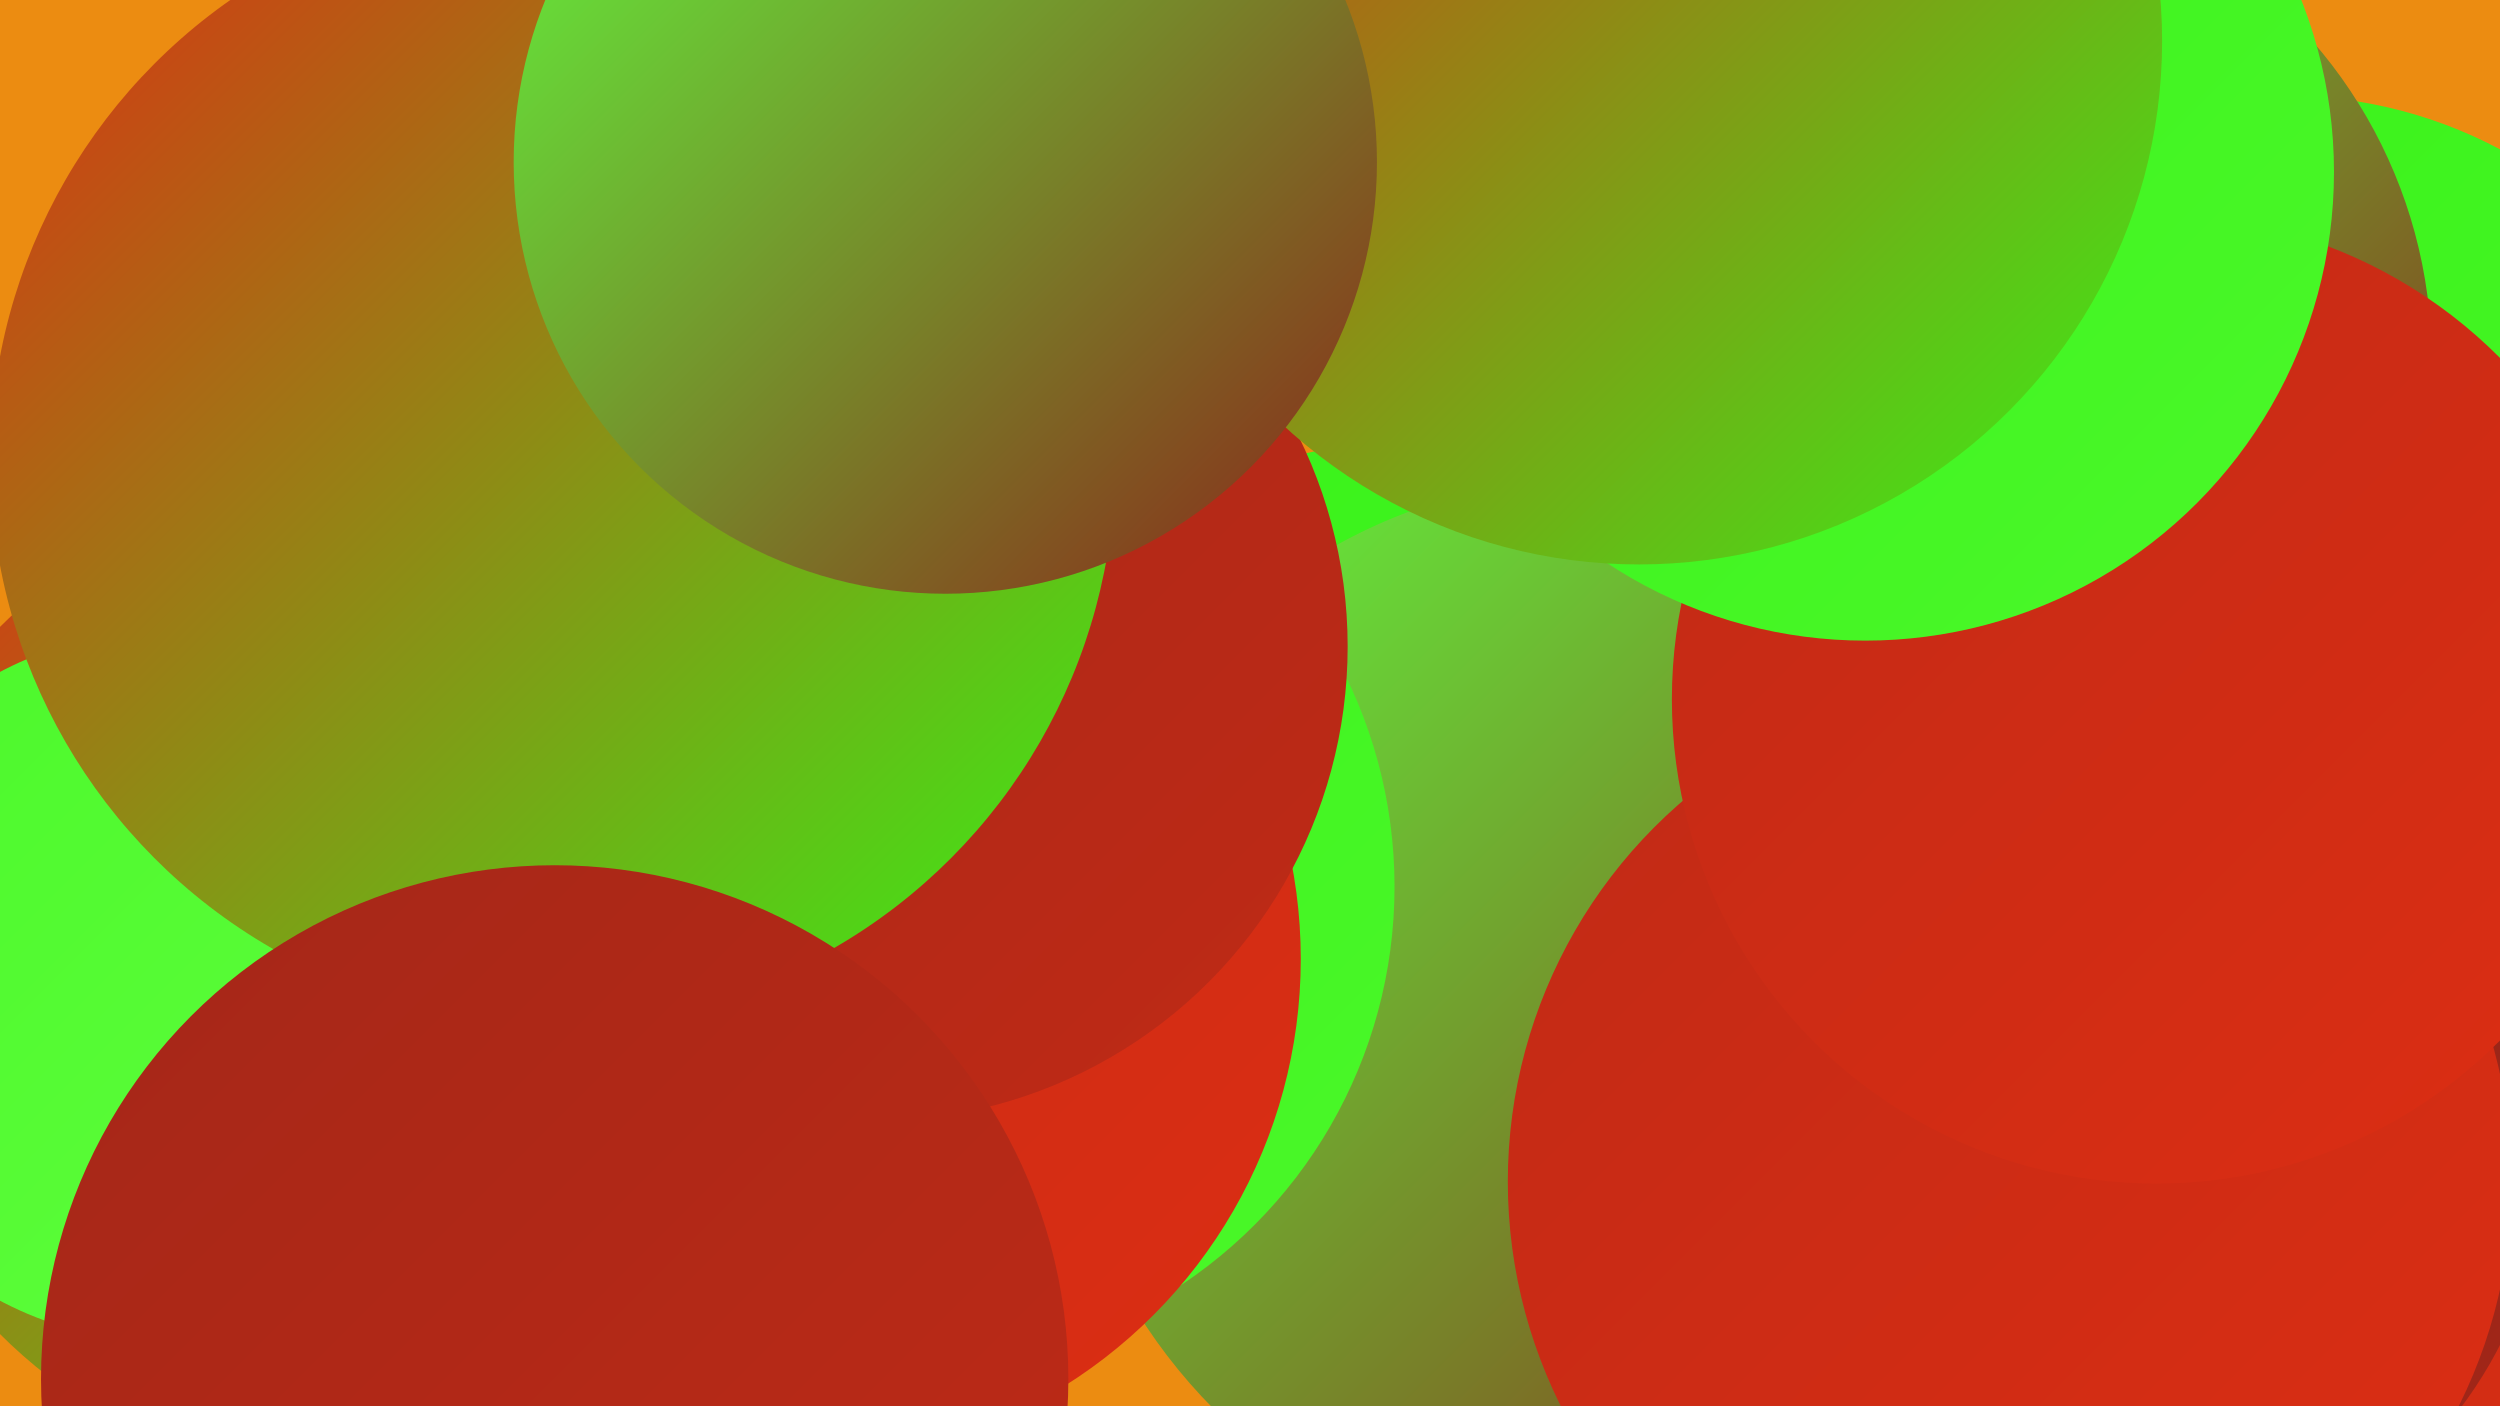
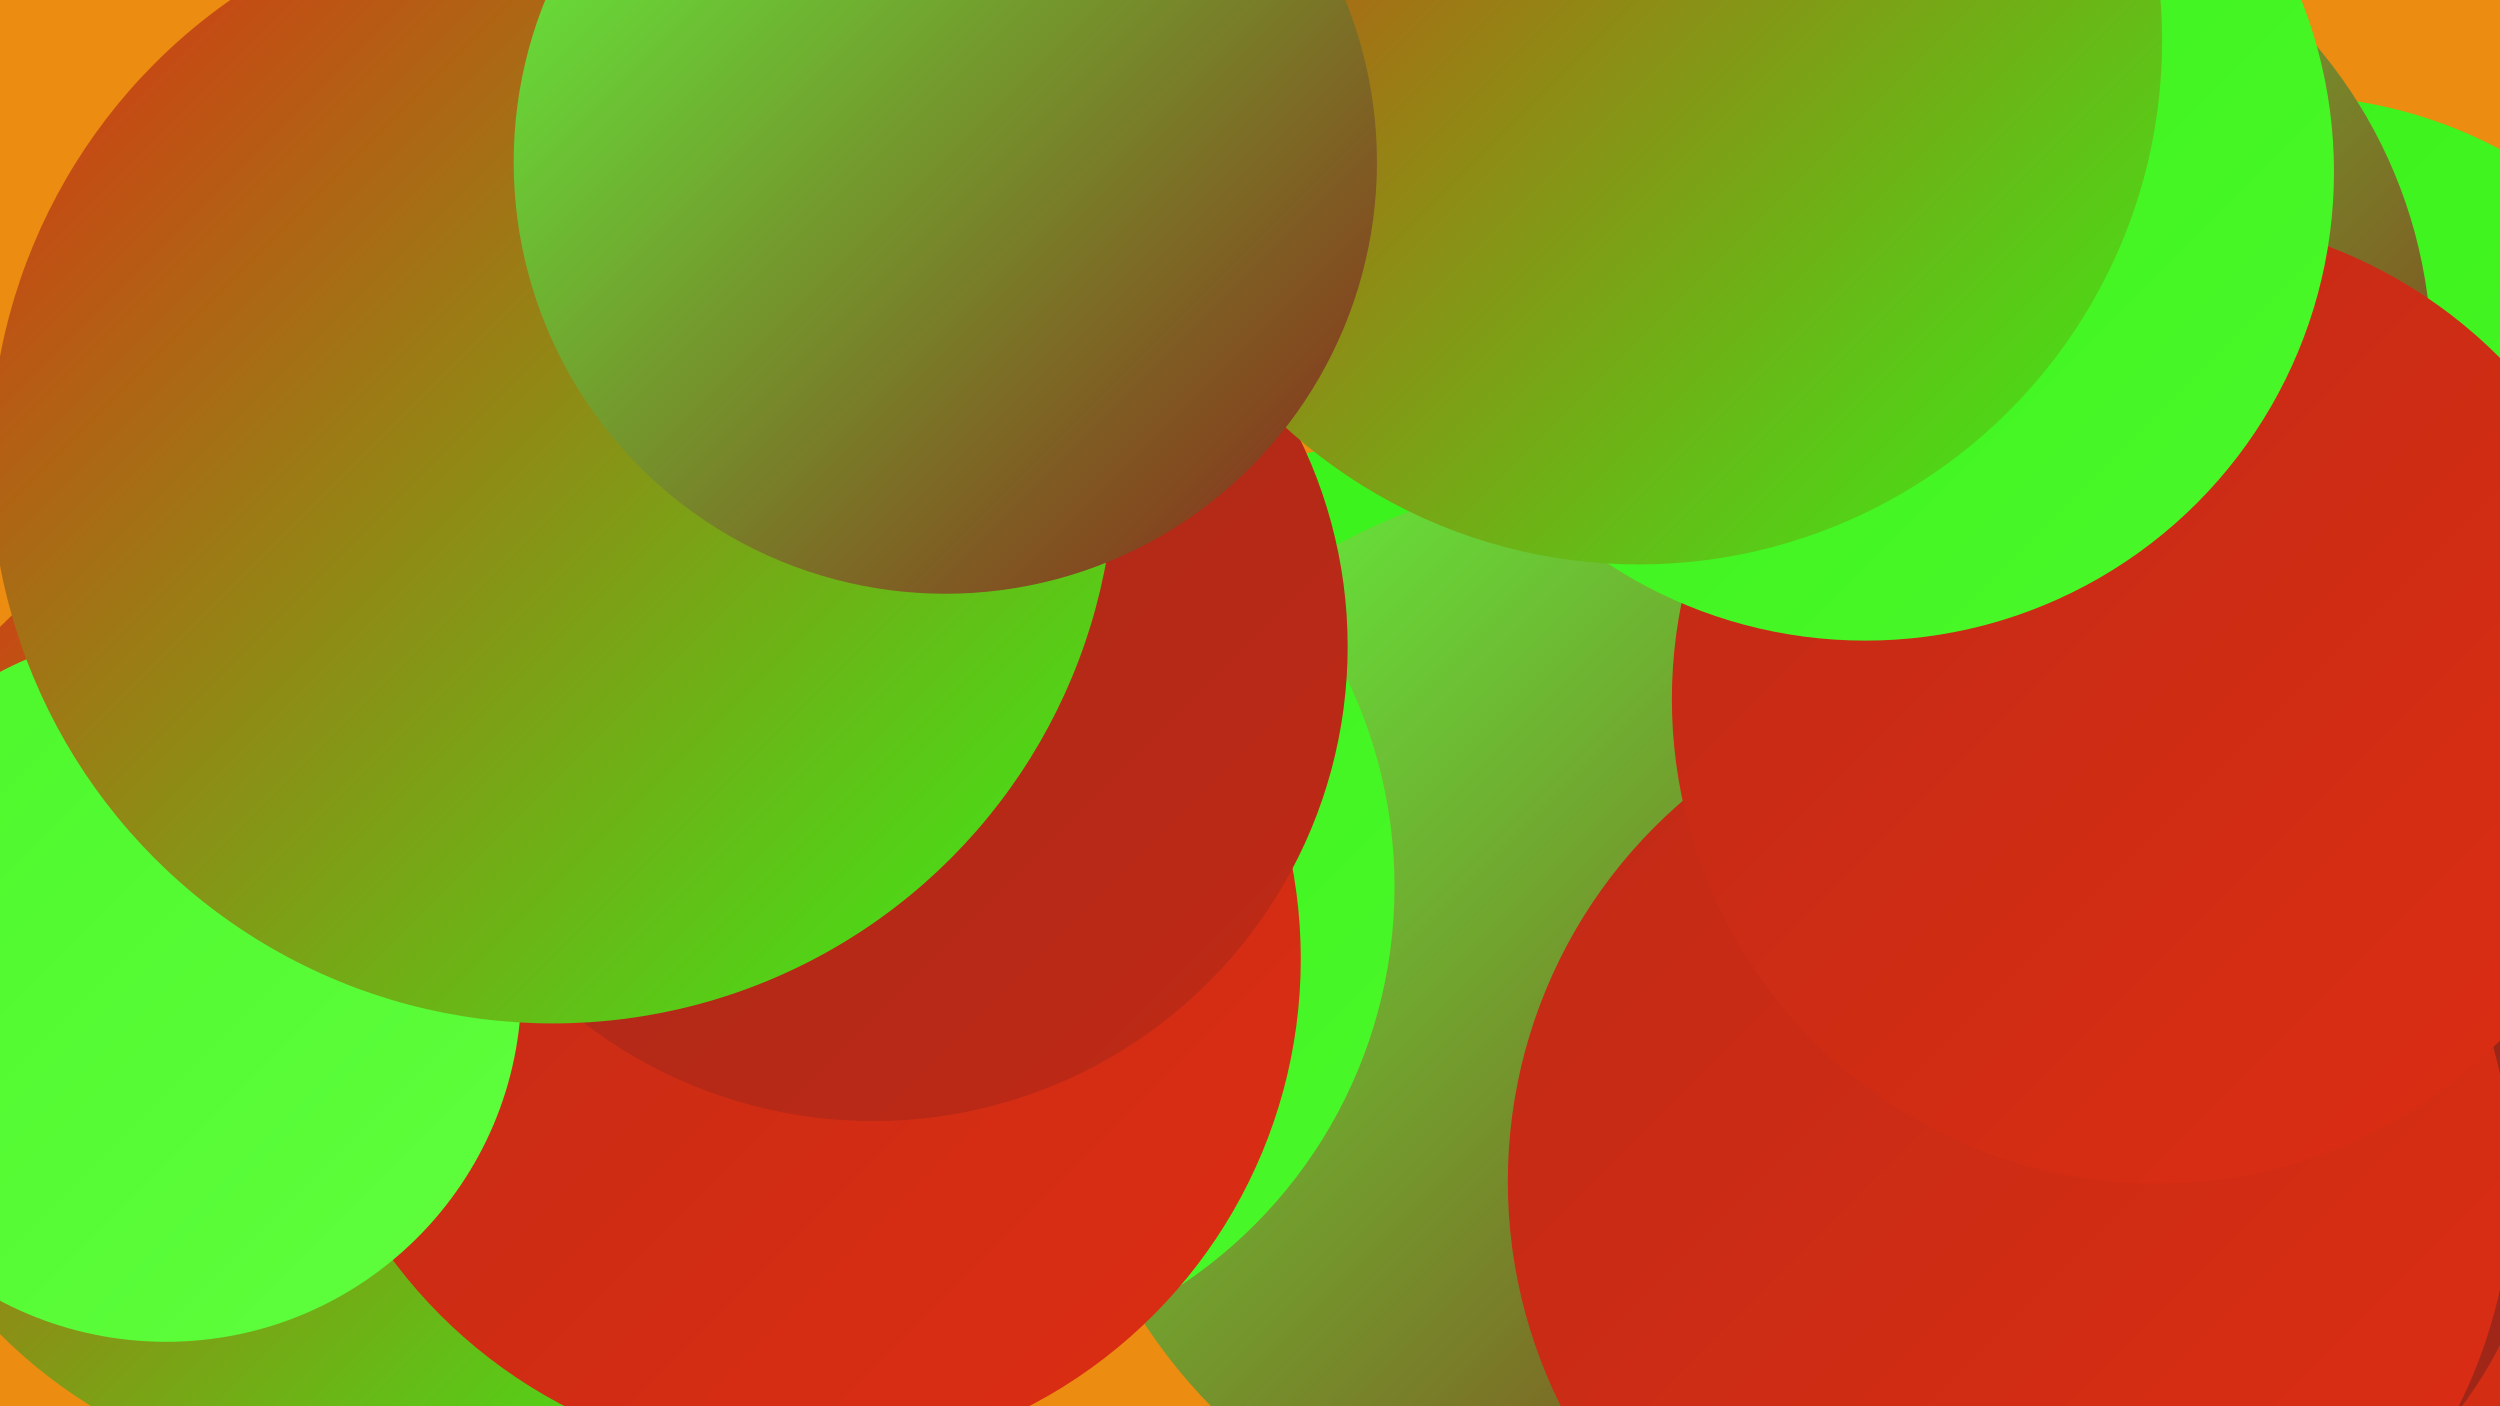
<svg xmlns="http://www.w3.org/2000/svg" width="1280" height="720">
  <defs>
    <linearGradient id="grad0" x1="0%" y1="0%" x2="100%" y2="100%">
      <stop offset="0%" style="stop-color:#8a2319;stop-opacity:1" />
      <stop offset="100%" style="stop-color:#a42718;stop-opacity:1" />
    </linearGradient>
    <linearGradient id="grad1" x1="0%" y1="0%" x2="100%" y2="100%">
      <stop offset="0%" style="stop-color:#a42718;stop-opacity:1" />
      <stop offset="100%" style="stop-color:#c02a16;stop-opacity:1" />
    </linearGradient>
    <linearGradient id="grad2" x1="0%" y1="0%" x2="100%" y2="100%">
      <stop offset="0%" style="stop-color:#c02a16;stop-opacity:1" />
      <stop offset="100%" style="stop-color:#dd2e13;stop-opacity:1" />
    </linearGradient>
    <linearGradient id="grad3" x1="0%" y1="0%" x2="100%" y2="100%">
      <stop offset="0%" style="stop-color:#dd2e13;stop-opacity:1" />
      <stop offset="100%" style="stop-color:#38f118;stop-opacity:1" />
    </linearGradient>
    <linearGradient id="grad4" x1="0%" y1="0%" x2="100%" y2="100%">
      <stop offset="0%" style="stop-color:#38f118;stop-opacity:1" />
      <stop offset="100%" style="stop-color:#4bf82a;stop-opacity:1" />
    </linearGradient>
    <linearGradient id="grad5" x1="0%" y1="0%" x2="100%" y2="100%">
      <stop offset="0%" style="stop-color:#4bf82a;stop-opacity:1" />
      <stop offset="100%" style="stop-color:#60fe3e;stop-opacity:1" />
    </linearGradient>
    <linearGradient id="grad6" x1="0%" y1="0%" x2="100%" y2="100%">
      <stop offset="0%" style="stop-color:#60fe3e;stop-opacity:1" />
      <stop offset="100%" style="stop-color:#8a2319;stop-opacity:1" />
    </linearGradient>
  </defs>
  <rect width="1280" height="720" fill="#ec8c11" />
  <circle cx="1170" cy="283" r="234" fill="url(#grad4)" />
  <circle cx="722" cy="464" r="238" fill="url(#grad4)" />
  <circle cx="1261" cy="602" r="190" fill="url(#grad2)" />
  <circle cx="997" cy="184" r="248" fill="url(#grad6)" />
  <circle cx="1085" cy="589" r="219" fill="url(#grad0)" />
  <circle cx="820" cy="524" r="280" fill="url(#grad6)" />
  <circle cx="181" cy="502" r="256" fill="url(#grad3)" />
  <circle cx="469" cy="454" r="245" fill="url(#grad4)" />
  <circle cx="408" cy="491" r="258" fill="url(#grad2)" />
  <circle cx="447" cy="331" r="243" fill="url(#grad1)" />
  <circle cx="1029" cy="605" r="257" fill="url(#grad2)" />
  <circle cx="310" cy="268" r="243" fill="url(#grad0)" />
  <circle cx="270" cy="278" r="227" fill="url(#grad1)" />
  <circle cx="1104" cy="358" r="248" fill="url(#grad2)" />
  <circle cx="85" cy="505" r="182" fill="url(#grad5)" />
  <circle cx="955" cy="88" r="240" fill="url(#grad4)" />
  <circle cx="283" cy="236" r="288" fill="url(#grad3)" />
  <circle cx="839" cy="21" r="268" fill="url(#grad3)" />
-   <circle cx="284" cy="706" r="263" fill="url(#grad1)" />
  <circle cx="484" cy="83" r="221" fill="url(#grad6)" />
</svg>